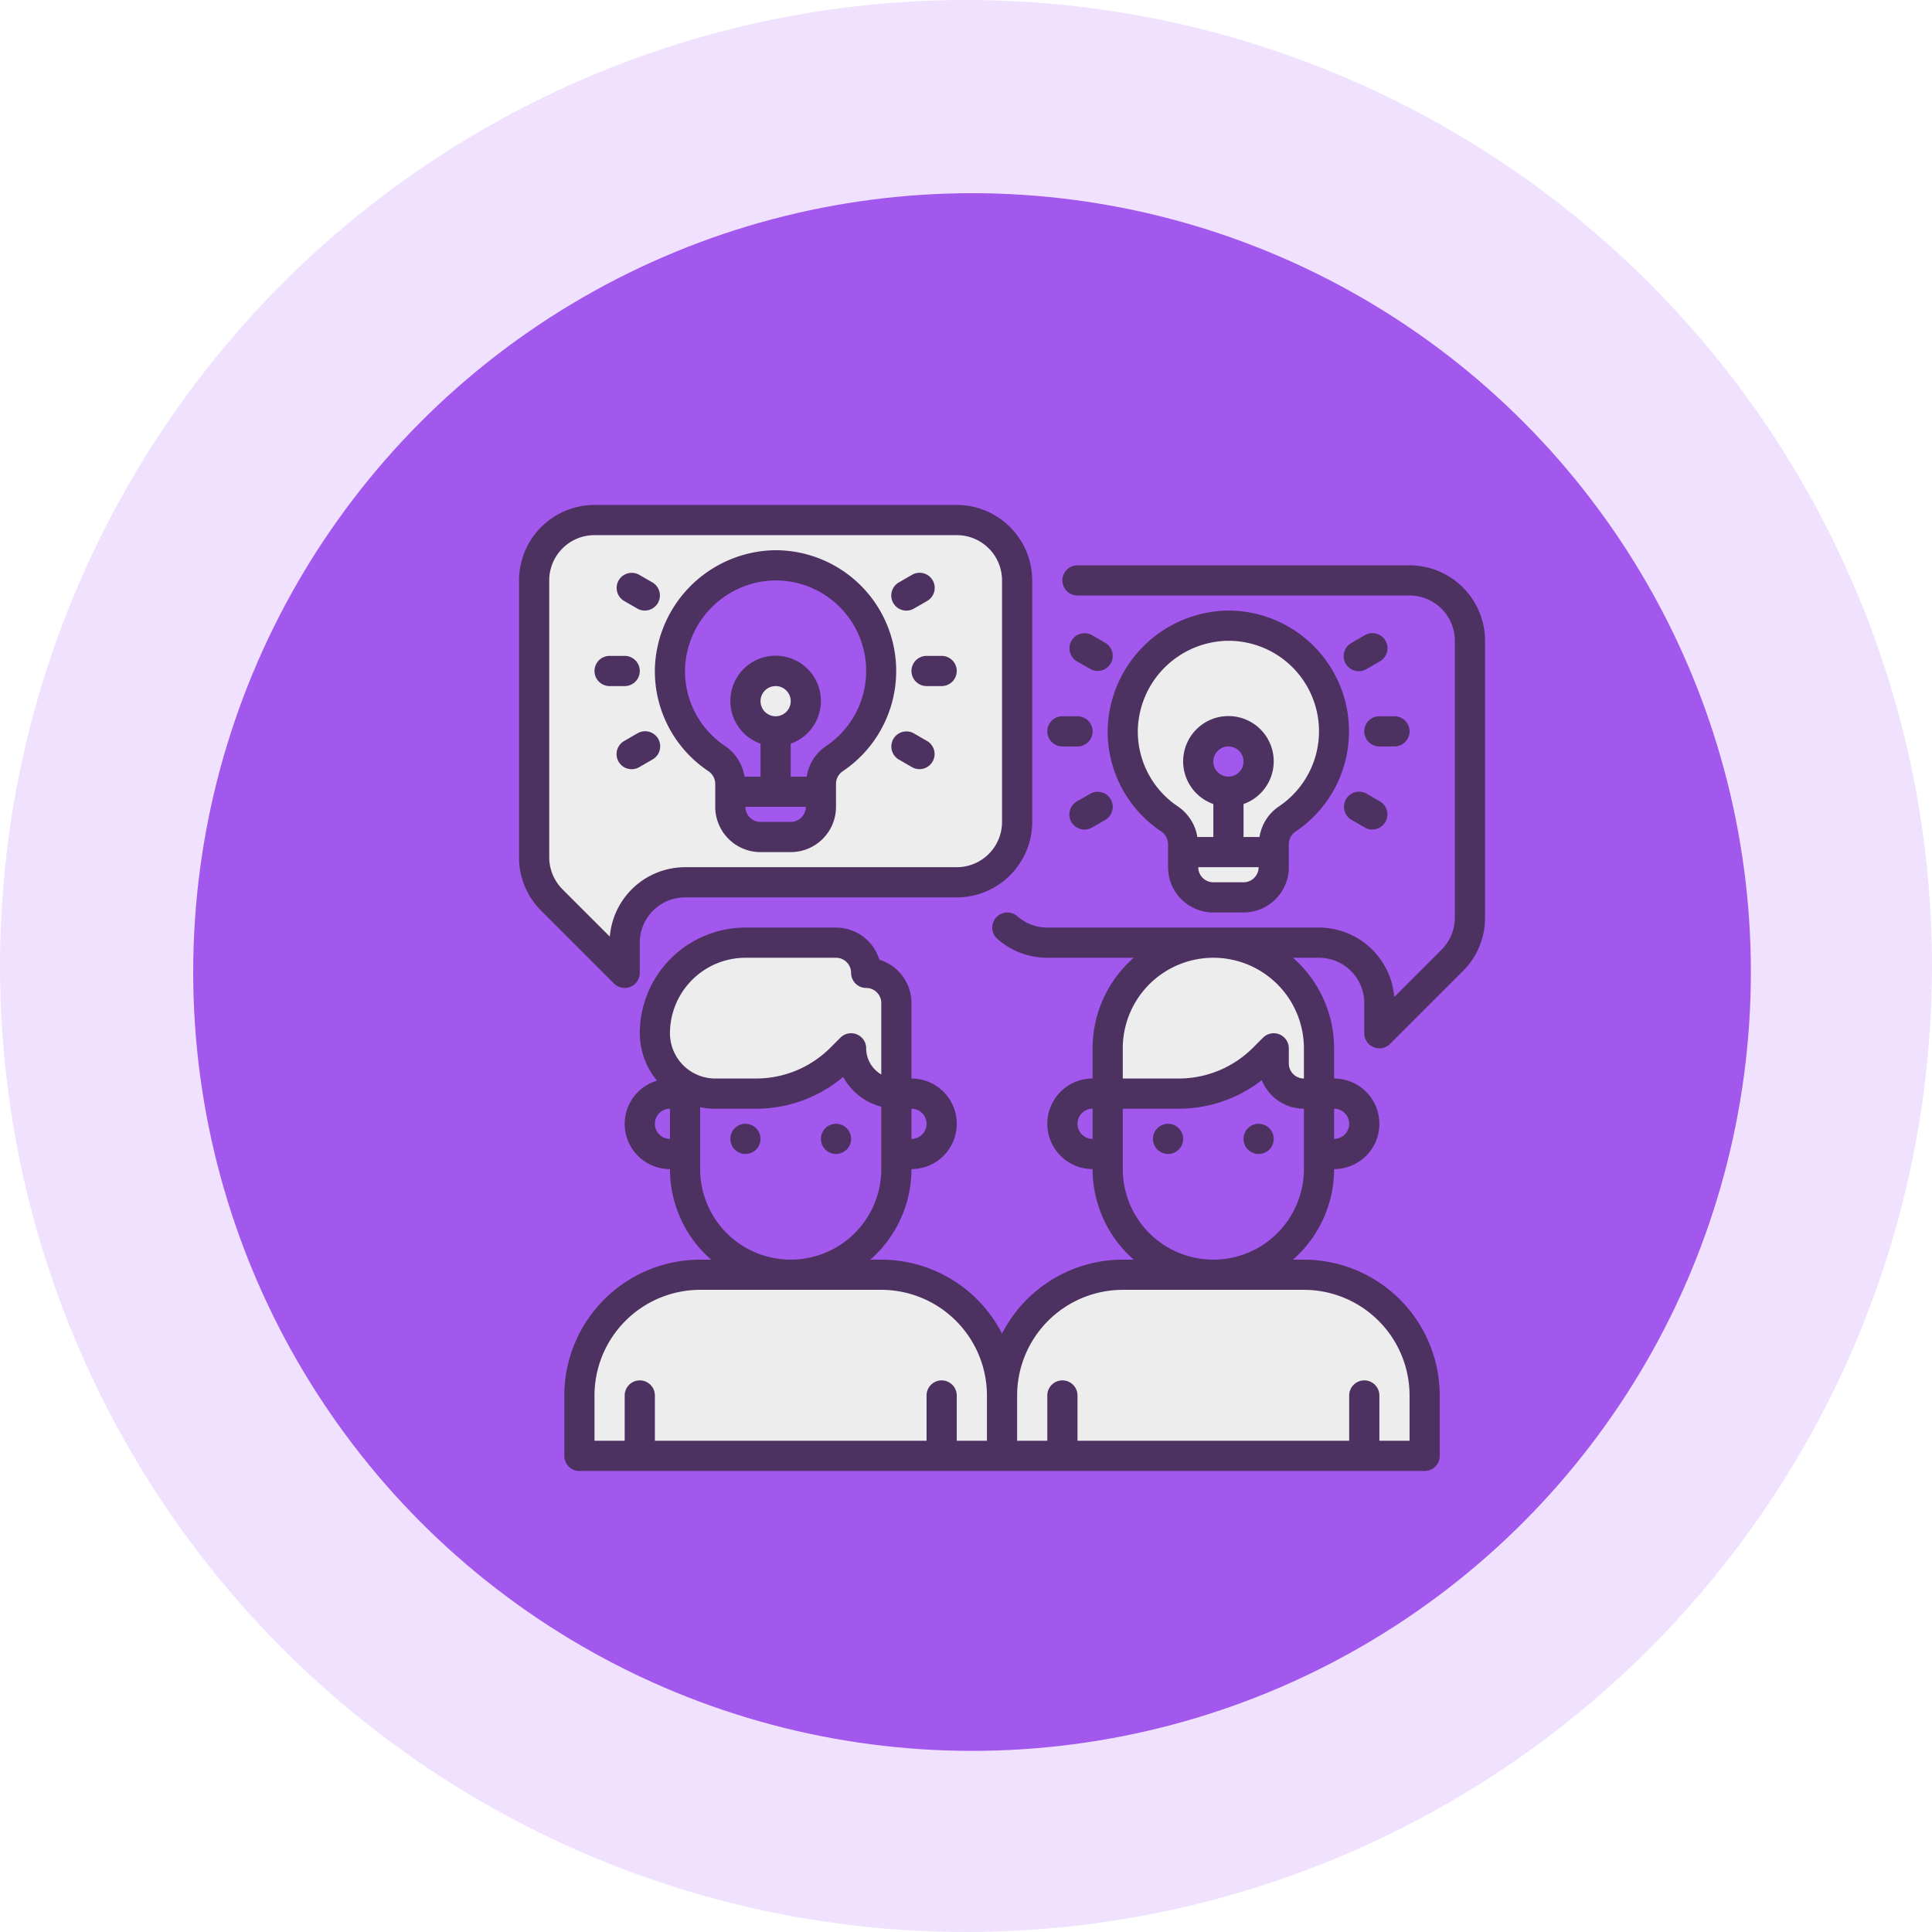
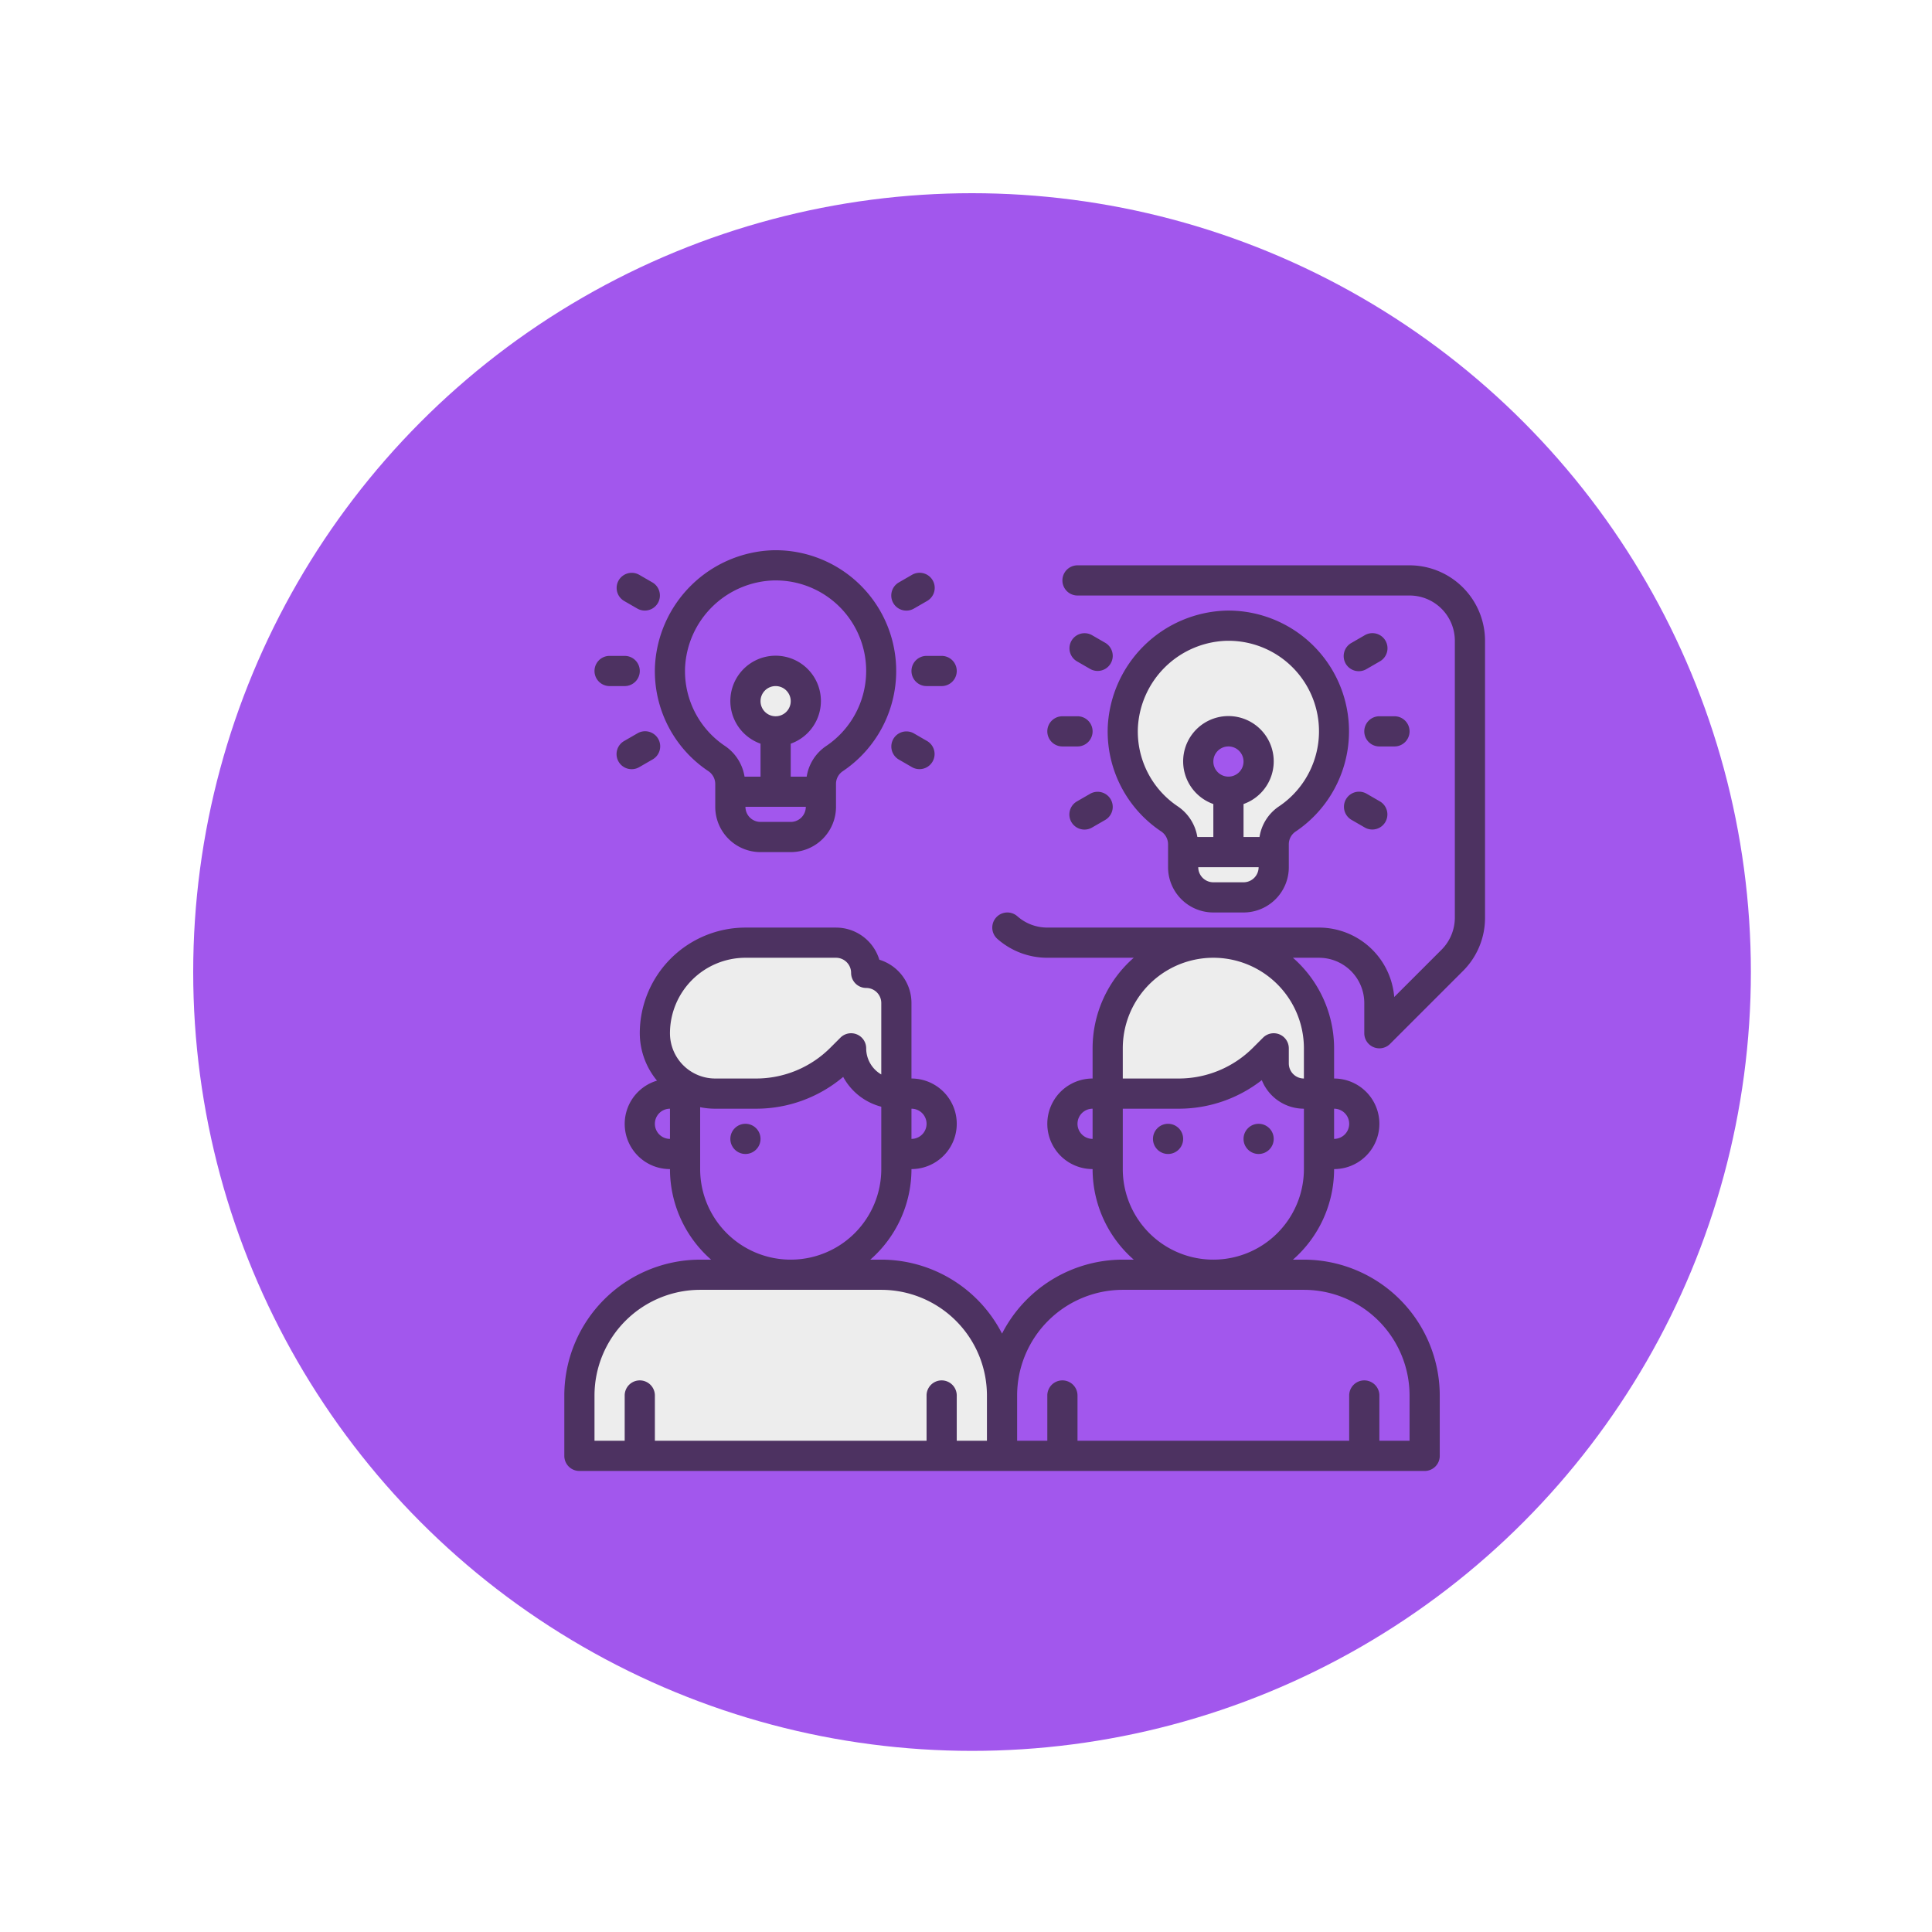
<svg xmlns="http://www.w3.org/2000/svg" data-name="Layer 1" width="160" height="160">
  <g data-name="Group 1915">
-     <circle data-name="Ellipse 147" cx="80" cy="80" r="80" fill="#f0e2ff" />
    <g data-name="018-networking">
      <g data-name="Group 563">
        <g data-name="Group 562" fill="#a257ed">
          <path data-name="Path 442" d="M115.982 102.074a6.387 6.387 0 0 0 1.437-4.009V86.813a13.808 13.808 0 0 0-6.582-11.714 12.97 12.97 0 1 0-10.3-.111 15.257 15.257 0 0 0-5.555 7.591H84.516a4.516 4.516 0 0 0 0 9.032h9.677v2.68a9.038 9.038 0 0 0-7.742 8.929v16.774h11.613v-14.187a1.292 1.292 0 0 1 1.29-1.29h.717a5.039 5.039 0 0 0 .573 5.959v9.525h7.742v-7.742h2.581v7.742h7.742v-9.525a5.123 5.123 0 0 0-2.728-8.4zm-4.015-22.711a11.171 11.171 0 0 1 2.872 7.45v7.378H96.774V91.61h2.3a9.049 9.049 0 0 0 5.879-2.174l5.623-4.821a4.819 4.819 0 0 0 1.685-3.663 4.761 4.761 0 0 0-.295-1.589zm-13.458-8.837a10.246 10.246 0 1 1 .103.103l-.104-.104zm5.03 5.6h3.373l.035.013A4.835 4.835 0 0 0 104 77.248l-5.683 4.735a2.513 2.513 0 0 1-.463.3 12.7 12.7 0 0 1 5.684-6.154zm-19.022 12.9a1.935 1.935 0 0 1 0-3.871h12.147a5.172 5.172 0 0 0 3.3-1.2l5.681-4.735a2.257 2.257 0 0 1 1.437-.52h.346a2.245 2.245 0 0 1 1.462 3.948l-5.623 4.819a6.458 6.458 0 0 1-4.2 1.555zm14.839 12.9a3.876 3.876 0 0 0-3.871 3.871v11.613h-6.452v-14.184a6.459 6.459 0 0 1 6.452-6.452h19.355v1.29a3.876 3.876 0 0 1-3.871 3.871H99.355zm6.452 15.484h-2.581v-5.161h2.581zm10.323 0h-2.581v-5.161h2.581zm-1.29-7.742h-10.325a2.581 2.581 0 1 1-.101-5.161H114.839a2.581 2.581 0 0 1 .101 5.161h-.101z" />
          <path data-name="Path 443" d="M80 90.323a3.876 3.876 0 0 0-3.871-3.871H62.47l16.215-16.216a5.093 5.093 0 0 0 2.605.732 5.162 5.162 0 0 0 0-10.323 5.112 5.112 0 0 0-3.065 1.032L65.4 57.013a8.066 8.066 0 0 0-3.782-4.565 7.743 7.743 0 1 0-12.267 0 8.07 8.07 0 0 0-4.19 7.066v6.293h20.645v-5.9l10.726 3.9a5.067 5.067 0 0 0 .328 4.605L60.945 84.328l-3.584-11.644a4.259 4.259 0 0 0-8.329 1.253v.486a4.208 4.208 0 0 0 .168 1.169l4.577 16.021H40v12.9h2.581V120h7.742v-15.484h23.225V120h7.742v-15.484h2.581v-12.9h-4.108A3.826 3.826 0 0 0 80 90.323zm1.29-27.1a2.58 2.58 0 1 0 0 .003zM55.484 42.581a5.161 5.161 0 1 1-5.161 5.161 5.161 5.161 0 0 1 5.161-5.161zm7.742 20.645H47.742v-3.712a5.5 5.5 0 0 1 3.686-5.19 7.67 7.67 0 0 0 8.111 0 5.5 5.5 0 0 1 3.686 5.19zM51.677 74.884a1.684 1.684 0 0 1-.065-.461v-.486a1.678 1.678 0 0 1 3.283-.494l4.8 15.59h16.434a1.29 1.29 0 0 1 0 2.581H56.457zm-3.935 42.535h-2.581v-2.58h2.581zm0-5.161h-2.581v-7.742h2.581zm30.968 5.161h-2.581v-2.58h2.581zm0-5.161h-2.581v-7.742h2.581zm2.58-18.064v7.742H42.581v-7.742z" />
        </g>
      </g>
    </g>
    <circle data-name="Ellipse 148" cx="80.5" cy="80.5" r="64.5" fill="#a257ed" />
    <path d="M67.826 78.235l-3.278-.086a19.478 19.478 0 0 0-5.092.313 6.562 6.562 0 0 0-4.148 2.762 8.684 8.684 0 0 0-.964 4.227 3.06 3.06 0 0 0 .21 1.506 2.734 2.734 0 0 0 .907.934 11.461 11.461 0 0 0 7.093 1.953 17.326 17.326 0 0 0 7.149-2.04 9.49 9.49 0 0 0 2.884 1.923c.368.157.836.276 1.132.007a1.123 1.123 0 0 0 .268-.738q.195-1.814.341-3.632a7.929 7.929 0 0 0-.106-2.733c-.733-2.673-3.85-4.329-6.396-4.396zm24.043 5.798a6.513 6.513 0 0 1 2.401-3.89 7.138 7.138 0 0 1 2.404-1.019 11.341 11.341 0 0 1 8.961 1.332 8.534 8.534 0 0 1 3.83 7.977c-.137 1.002-.874 2.204-1.845 1.92-.519-.152-.82-.677-1.229-1.03-1.116-.963-2.809-.532-4.232-.149a31.455 31.455 0 0 1-8.48 1.08 3.374 3.374 0 0 1-1.53-.268c-1.428-.738-.576-4.694-.28-5.953zm11.391-13.66a25.751 25.751 0 0 0-4.062-.15 1.054 1.054 0 0 0-.581.142 1.077 1.077 0 0 0-.335.606c-.272.932-.48 2.101.255 2.735a2.572 2.572 0 0 0 1.48.455 7.737 7.737 0 0 0 2.649-.06 2.623 2.623 0 0 0 1.925-1.664 1.61 1.61 0 0 0-1.168-2.032m-45.717 35.234a12.147 12.147 0 0 0-6.934 3.085c-2.474 2.423-3.359 6.107-3.17 9.564a2.245 2.245 0 0 0 .255 1.08c.419.672 1.347.753 2.139.762l31.427.333a1.447 1.447 0 0 0 1.193-.358 1.395 1.395 0 0 0 .227-.686 14.709 14.709 0 0 0-.267-6.426 9.598 9.598 0 0 0-2.146-3.686 12.85 12.85 0 0 0-7.003-3.559 29.345 29.345 0 0 0-8.075-.221c-2.536.206-5.088-.233-7.646.112z" fill="#ededed" />
-     <path d="M93.17 105.54a12.146 12.146 0 0 0-6.933 3.084c-2.474 2.423-3.359 6.107-3.17 9.565a2.244 2.244 0 0 0 .255 1.08c.419.671 1.347.752 2.139.76l31.427.334a1.446 1.446 0 0 0 1.193-.358 1.394 1.394 0 0 0 .227-.686 14.709 14.709 0 0 0-.267-6.425 9.6 9.6 0 0 0-2.146-3.687 12.85 12.85 0 0 0-7.003-3.559 29.34 29.34 0 0 0-8.075-.221c-2.536.206-5.088-.232-7.646.112zM48.699 42.95a5.724 5.724 0 0 0-3.421 1.29c-1.082 1.092-1.154 2.799-1.16 4.335l-.073 19.37a13.7 13.7 0 0 0 .572 4.877c.989 2.643 3.467 4.386 5.809 5.961a1.42 1.42 0 0 0 .786.321c.948-.02.84-1.436.905-2.383a3.568 3.568 0 0 1 2.446-2.863 10.747 10.747 0 0 1 3.933-.425q9.366.13 18.727-.348c2.558-.13 5.63-.644 6.601-3.013a6.826 6.826 0 0 0 .364-2.42q.277-10.118-.087-20.24a4.43 4.43 0 0 0-.823-2.93 4.356 4.356 0 0 0-2.631-1.048c-5.254-.802-10.8-1.465-16.088-.93-5.23.528-10.552-.257-15.86.446z" fill="#ededed" />
    <path d="M57.024 50.031a7.588 7.588 0 0 0-1.425 6.538c.943 3.674 4.59 6.338 5.01 10.108a2.856 2.856 0 0 0 .306 1.292 2.34 2.34 0 0 0 1.33.781c1.268.4 2.713.785 3.87.128 1.711-.971 1.639-3.449 2.655-5.134a32.347 32.347 0 0 1 2.316-2.644c1.583-2.074 1.555-4.915 1.458-7.522a5.958 5.958 0 0 0-.247-1.776 4.731 4.731 0 0 0-1.138-1.667c-3.552-3.647-10.715-4.349-14.135-.104z" fill="#a257ed" />
    <path d="M63.78 55.528a3.298 3.298 0 0 0-1.785 1.948 2.41 2.41 0 0 0 .647 2.489 1.908 1.908 0 0 0 2.48-.002 2.482 2.482 0 0 0 .643-1.341 3.068 3.068 0 0 0-.364-2.302 1.813 1.813 0 0 0-2.085-.736m32.597 11.427c-2.268-1.809-2.615-5.065-2.784-7.96a3.097 3.097 0 0 1 1.28-3.169 14.185 14.185 0 0 1 4.783-3.373 11.254 11.254 0 0 1 5.316-.257 6.74 6.74 0 0 1 3.268 1.16 6.654 6.654 0 0 1 2.01 3.704 9.633 9.633 0 0 1-.074 6.156 11.93 11.93 0 0 1-1.452 2.315 13.316 13.316 0 0 1-3.173 3.38c-3.716 2.45-6.336.307-9.174-1.956z" fill="#ededed" />
    <path d="M101.745 60.944a2.252 2.252 0 0 0-2.298 3.487 3.37 3.37 0 0 0 1.482 1.106 1.42 1.42 0 0 0 1.296.065 1.57 1.57 0 0 0 .516-.735 4.508 4.508 0 0 0 .56-2.263 1.551 1.551 0 0 0-1.535-1.462" fill="#a257ed" />
    <g data-name="Layer 4" fill="#4d3261">
      <path d="M116.734 46.818h-27.5a1.25 1.25 0 0 0 0 2.5h27.5a3.75 3.75 0 0 1 3.75 3.75v22.93a3.775 3.775 0 0 1-1.098 2.65l-3.922 3.92a6.258 6.258 0 0 0-6.23-5.75h-22.5a3.736 3.736 0 0 1-2.48-.937 1.25 1.25 0 1 0-1.655 1.875 6.25 6.25 0 0 0 4.135 1.562h7.157a9.97 9.97 0 0 0-3.407 7.5v2.5a3.75 3.75 0 0 0 0 7.5 9.97 9.97 0 0 0 3.407 7.5h-.907a11.25 11.25 0 0 0-10 6.125 11.25 11.25 0 0 0-10-6.125h-.908a9.97 9.97 0 0 0 3.408-7.5 3.75 3.75 0 0 0 0-7.5v-6.25a3.75 3.75 0 0 0-2.662-3.588 3.75 3.75 0 0 0-3.588-2.661h-7.5a8.76 8.76 0 0 0-8.75 8.75 6.19 6.19 0 0 0 1.426 3.925 3.74 3.74 0 0 0 1.074 7.325 9.97 9.97 0 0 0 3.407 7.5h-.907a11.264 11.264 0 0 0-11.25 11.25v5a1.25 1.25 0 0 0 1.25 1.25h70a1.25 1.25 0 0 0 1.25-1.25v-5a11.264 11.264 0 0 0-11.25-11.25h-.908a9.97 9.97 0 0 0 3.408-7.5 3.75 3.75 0 0 0 0-7.5v-2.5a9.97 9.97 0 0 0-3.408-7.5h2.158a3.75 3.75 0 0 1 3.75 3.75v2.5a1.25 1.25 0 0 0 2.133.884l6.037-6.037a6.207 6.207 0 0 0 1.83-4.418v-22.93a6.258 6.258 0 0 0-6.25-6.25zm-27.5 46.25a1.25 1.25 0 0 1 1.25-1.25v2.5a1.25 1.25 0 0 1-1.25-1.25zm-12.5 0a1.25 1.25 0 0 1-1.25 1.25v-2.5a1.25 1.25 0 0 1 1.25 1.25zm-15-13.75h7.5a1.25 1.25 0 0 1 1.25 1.25 1.25 1.25 0 0 0 1.25 1.25 1.25 1.25 0 0 1 1.25 1.25v5.914a2.5 2.5 0 0 1-1.25-2.164 1.25 1.25 0 0 0-2.134-.883l-.821.82a8.693 8.693 0 0 1-6.187 2.563h-3.358a3.75 3.75 0 0 1-3.75-3.75 6.258 6.258 0 0 1 6.25-6.25zm-7.5 13.75a1.25 1.25 0 0 1 1.25-1.25v2.5a1.25 1.25 0 0 1-1.25-1.25zm3.75 3.75v-5.125a6.24 6.24 0 0 0 1.25.125h3.358a11.17 11.17 0 0 0 7.237-2.635 5.016 5.016 0 0 0 3.155 2.47v5.165a7.5 7.5 0 0 1-15 0zm-8.75 18.75a8.76 8.76 0 0 1 8.75-8.75h15a8.76 8.76 0 0 1 8.75 8.75v3.75h-2.5v-3.75a1.25 1.25 0 0 0-2.5 0v3.75h-22.5v-3.75a1.25 1.25 0 0 0-2.5 0v3.75h-2.5zm58.75-8.75a8.76 8.76 0 0 1 8.75 8.75v3.75h-2.5v-3.75a1.25 1.25 0 0 0-2.5 0v3.75h-22.5v-3.75a1.25 1.25 0 0 0-2.5 0v3.75h-2.5v-3.75a8.76 8.76 0 0 1 8.75-8.75zm0-10a7.5 7.5 0 0 1-15 0v-5h4.608a11.164 11.164 0 0 0 6.905-2.367 3.758 3.758 0 0 0 3.487 2.367zm3.75-3.75a1.25 1.25 0 0 1-1.25 1.25v-2.5a1.25 1.25 0 0 1 1.25 1.25zm-3.75-6.25v2.5a1.25 1.25 0 0 1-1.25-1.25v-1.25a1.25 1.25 0 0 0-2.134-.883l-.821.82a8.693 8.693 0 0 1-6.187 2.563h-4.608v-2.5a7.5 7.5 0 0 1 15 0z" />
      <circle cx="61.734" cy="94.318" r="1.25" />
-       <circle cx="69.234" cy="94.318" r="1.25" />
      <circle cx="96.734" cy="94.318" r="1.25" />
      <circle cx="104.234" cy="94.318" r="1.25" />
-       <path d="M51.734 81.818a1.25 1.25 0 0 0 1.25-1.25v-2.5a3.75 3.75 0 0 1 3.75-3.75h22.5a6.257 6.257 0 0 0 6.25-6.25v-20a6.258 6.258 0 0 0-6.25-6.25h-30a6.258 6.258 0 0 0-6.25 6.25v22.93a6.207 6.207 0 0 0 1.83 4.418l6.036 6.036a1.25 1.25 0 0 0 .884.366zm-5.153-8.17a3.775 3.775 0 0 1-1.097-2.65v-22.93a3.75 3.75 0 0 1 3.75-3.75h30a3.75 3.75 0 0 1 3.75 3.75v20a3.75 3.75 0 0 1-3.75 3.75h-22.5a6.258 6.258 0 0 0-6.23 5.75z" />
      <path d="M75.484 55.568a1.25 1.25 0 0 0 1.25 1.25h1.25a1.25 1.25 0 0 0 0-2.5h-1.25a1.25 1.25 0 0 0-1.25 1.25zm-.424-5a1.249 1.249 0 0 0 .625-.167l1.083-.625a1.25 1.25 0 1 0-1.236-2.173l-.015.008-1.082.625a1.25 1.25 0 0 0 .625 2.332zm1.706 10.793l-1.082-.625a1.25 1.25 0 0 0-1.25 2.165l1.082.625a1.25 1.25 0 0 0 1.264-2.157zm-23.782-5.793a1.25 1.25 0 0 0-1.25-1.25h-1.25a1.25 1.25 0 1 0 0 2.5h1.25a1.25 1.25 0 0 0 1.25-1.25zM51.7 49.776l1.083.625a1.25 1.25 0 0 0 1.25-2.165l-1.083-.625a1.25 1.25 0 0 0-1.264 2.157zM54.034 62.9a1.25 1.25 0 1 0-1.236-2.173l-.014.008-1.083.625a1.25 1.25 0 1 0 1.236 2.173l.014-.008zm47.53-12.333a10.116 10.116 0 0 0-9.824 9.625 9.948 9.948 0 0 0 4.402 8.648 1.29 1.29 0 0 1 .592 1.055v1.922a3.75 3.75 0 0 0 3.75 3.75h2.5a3.75 3.75 0 0 0 3.75-3.75v-1.917a1.266 1.266 0 0 1 .576-1.043 10 10 0 0 0-5.745-18.29zm1.42 22.5h-2.5a1.25 1.25 0 0 1-1.25-1.25h5a1.25 1.25 0 0 1-1.25 1.25zm-1.25-8.75a1.25 1.25 0 1 1 1.25-1.25 1.25 1.25 0 0 1-1.25 1.25zm4.18 2.467a3.75 3.75 0 0 0-1.607 2.533h-1.323v-2.73a3.75 3.75 0 1 0-2.5 0v2.73H99.16a3.787 3.787 0 0 0-1.625-2.54 7.461 7.461 0 0 1-3.301-6.487 7.586 7.586 0 0 1 7.375-7.223h.125a7.494 7.494 0 0 1 4.181 13.717z" />
      <path d="M58.642 63.848a1.29 1.29 0 0 1 .592 1.055v1.915a3.75 3.75 0 0 0 3.75 3.75h2.5a3.75 3.75 0 0 0 3.75-3.75v-1.917a1.266 1.266 0 0 1 .576-1.043 10 10 0 0 0-5.745-18.29A10.116 10.116 0 0 0 54.24 55.2a9.947 9.947 0 0 0 4.402 8.648zm6.842 4.22h-2.5a1.25 1.25 0 0 1-1.25-1.25h5a1.25 1.25 0 0 1-1.25 1.25zm-1.25-8.75a1.25 1.25 0 1 1 1.25-1.25 1.25 1.25 0 0 1-1.25 1.25zm-.125-11.25h.125a7.494 7.494 0 0 1 4.18 13.717 3.75 3.75 0 0 0-1.607 2.533h-1.323v-2.73a3.75 3.75 0 1 0-2.5 0v2.73H61.66a3.787 3.787 0 0 0-1.619-2.54 7.461 7.461 0 0 1-3.307-6.487 7.586 7.586 0 0 1 7.375-7.223zm52.625 12.5a1.25 1.25 0 0 0-1.25-1.25h-1.25a1.25 1.25 0 0 0 0 2.5h1.25a1.25 1.25 0 0 0 1.25-1.25zm-3.718-7.957l-1.082.625a1.25 1.25 0 1 0 1.235 2.173l.015-.008 1.082-.625a1.25 1.25 0 1 0-1.236-2.173zm.168 13.125a1.25 1.25 0 0 0-1.265 2.157l.015.008 1.082.625a1.25 1.25 0 0 0 1.264-2.157l-.014-.008zm-25.2-3.918h1.25a1.25 1.25 0 0 0 0-2.5h-1.25a1.25 1.25 0 0 0 0 2.5zm3.55-8.582l-1.083-.625a1.25 1.25 0 0 0-1.264 2.157l.014.008 1.083.625a1.25 1.25 0 0 0 1.25-2.165zm-1.25 12.5l-1.083.625a1.25 1.25 0 1 0 1.236 2.173l.014-.008 1.083-.625a1.25 1.25 0 0 0-1.25-2.165z" />
    </g>
  </g>
</svg>